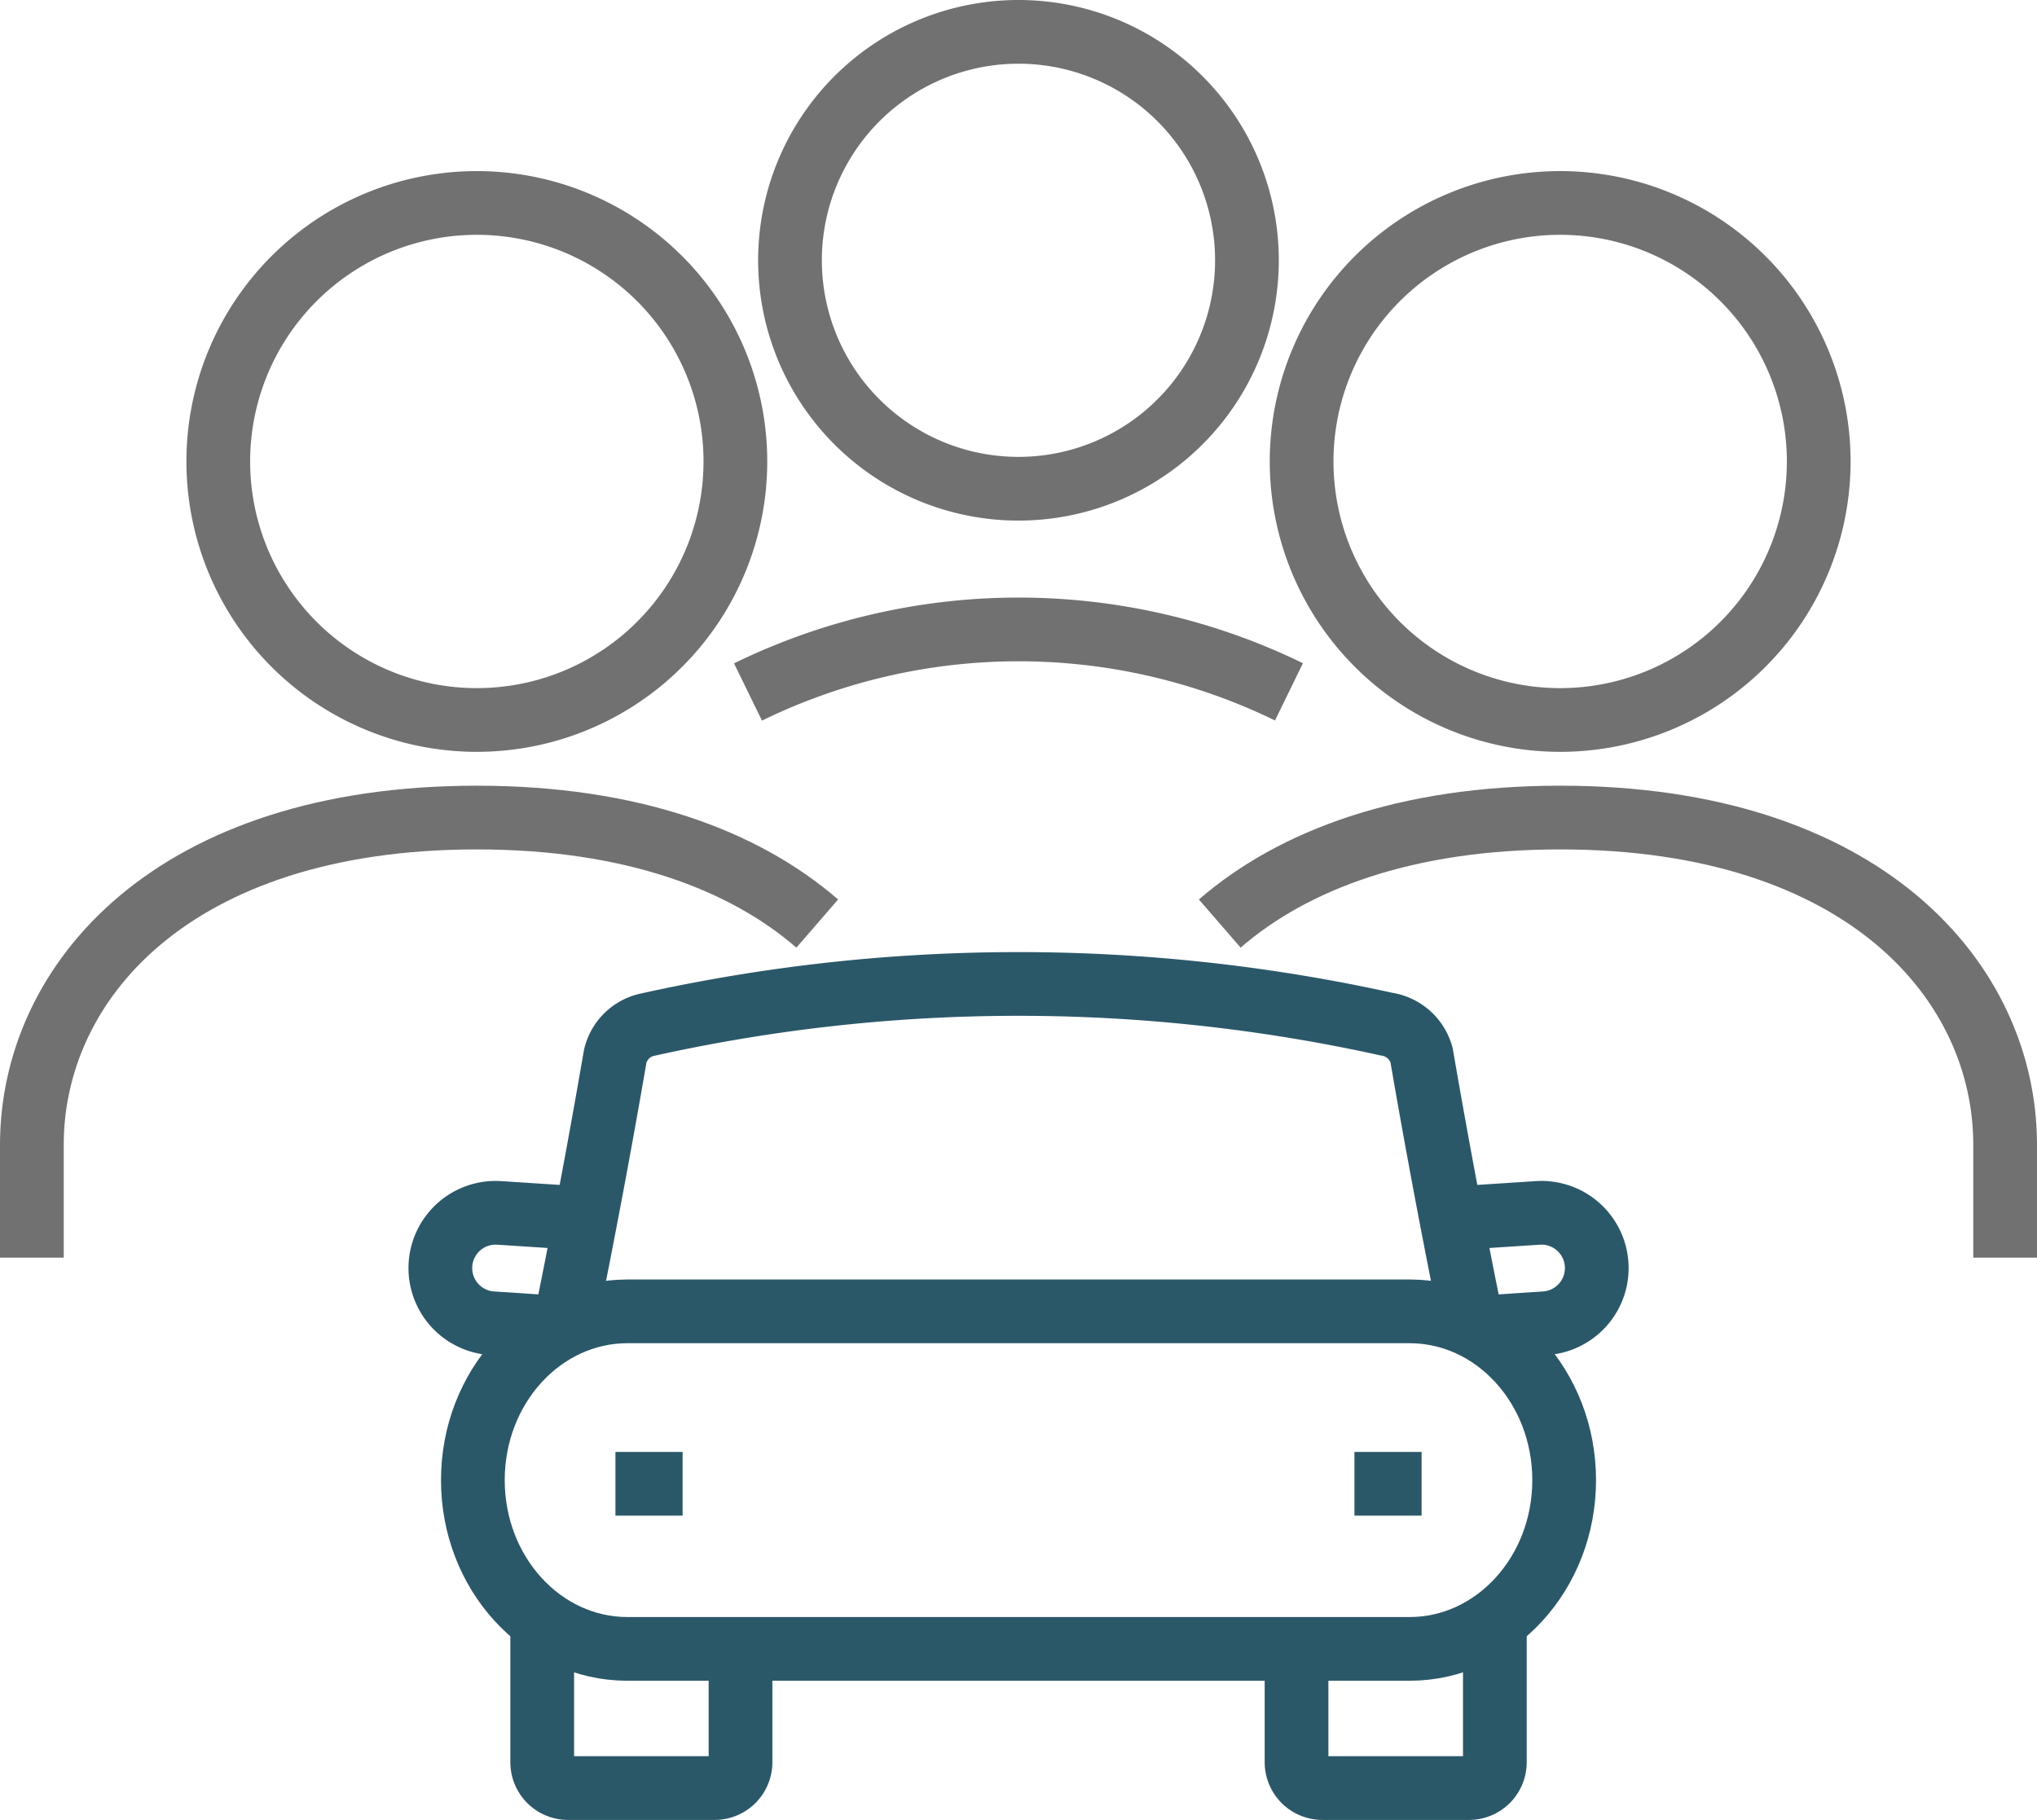
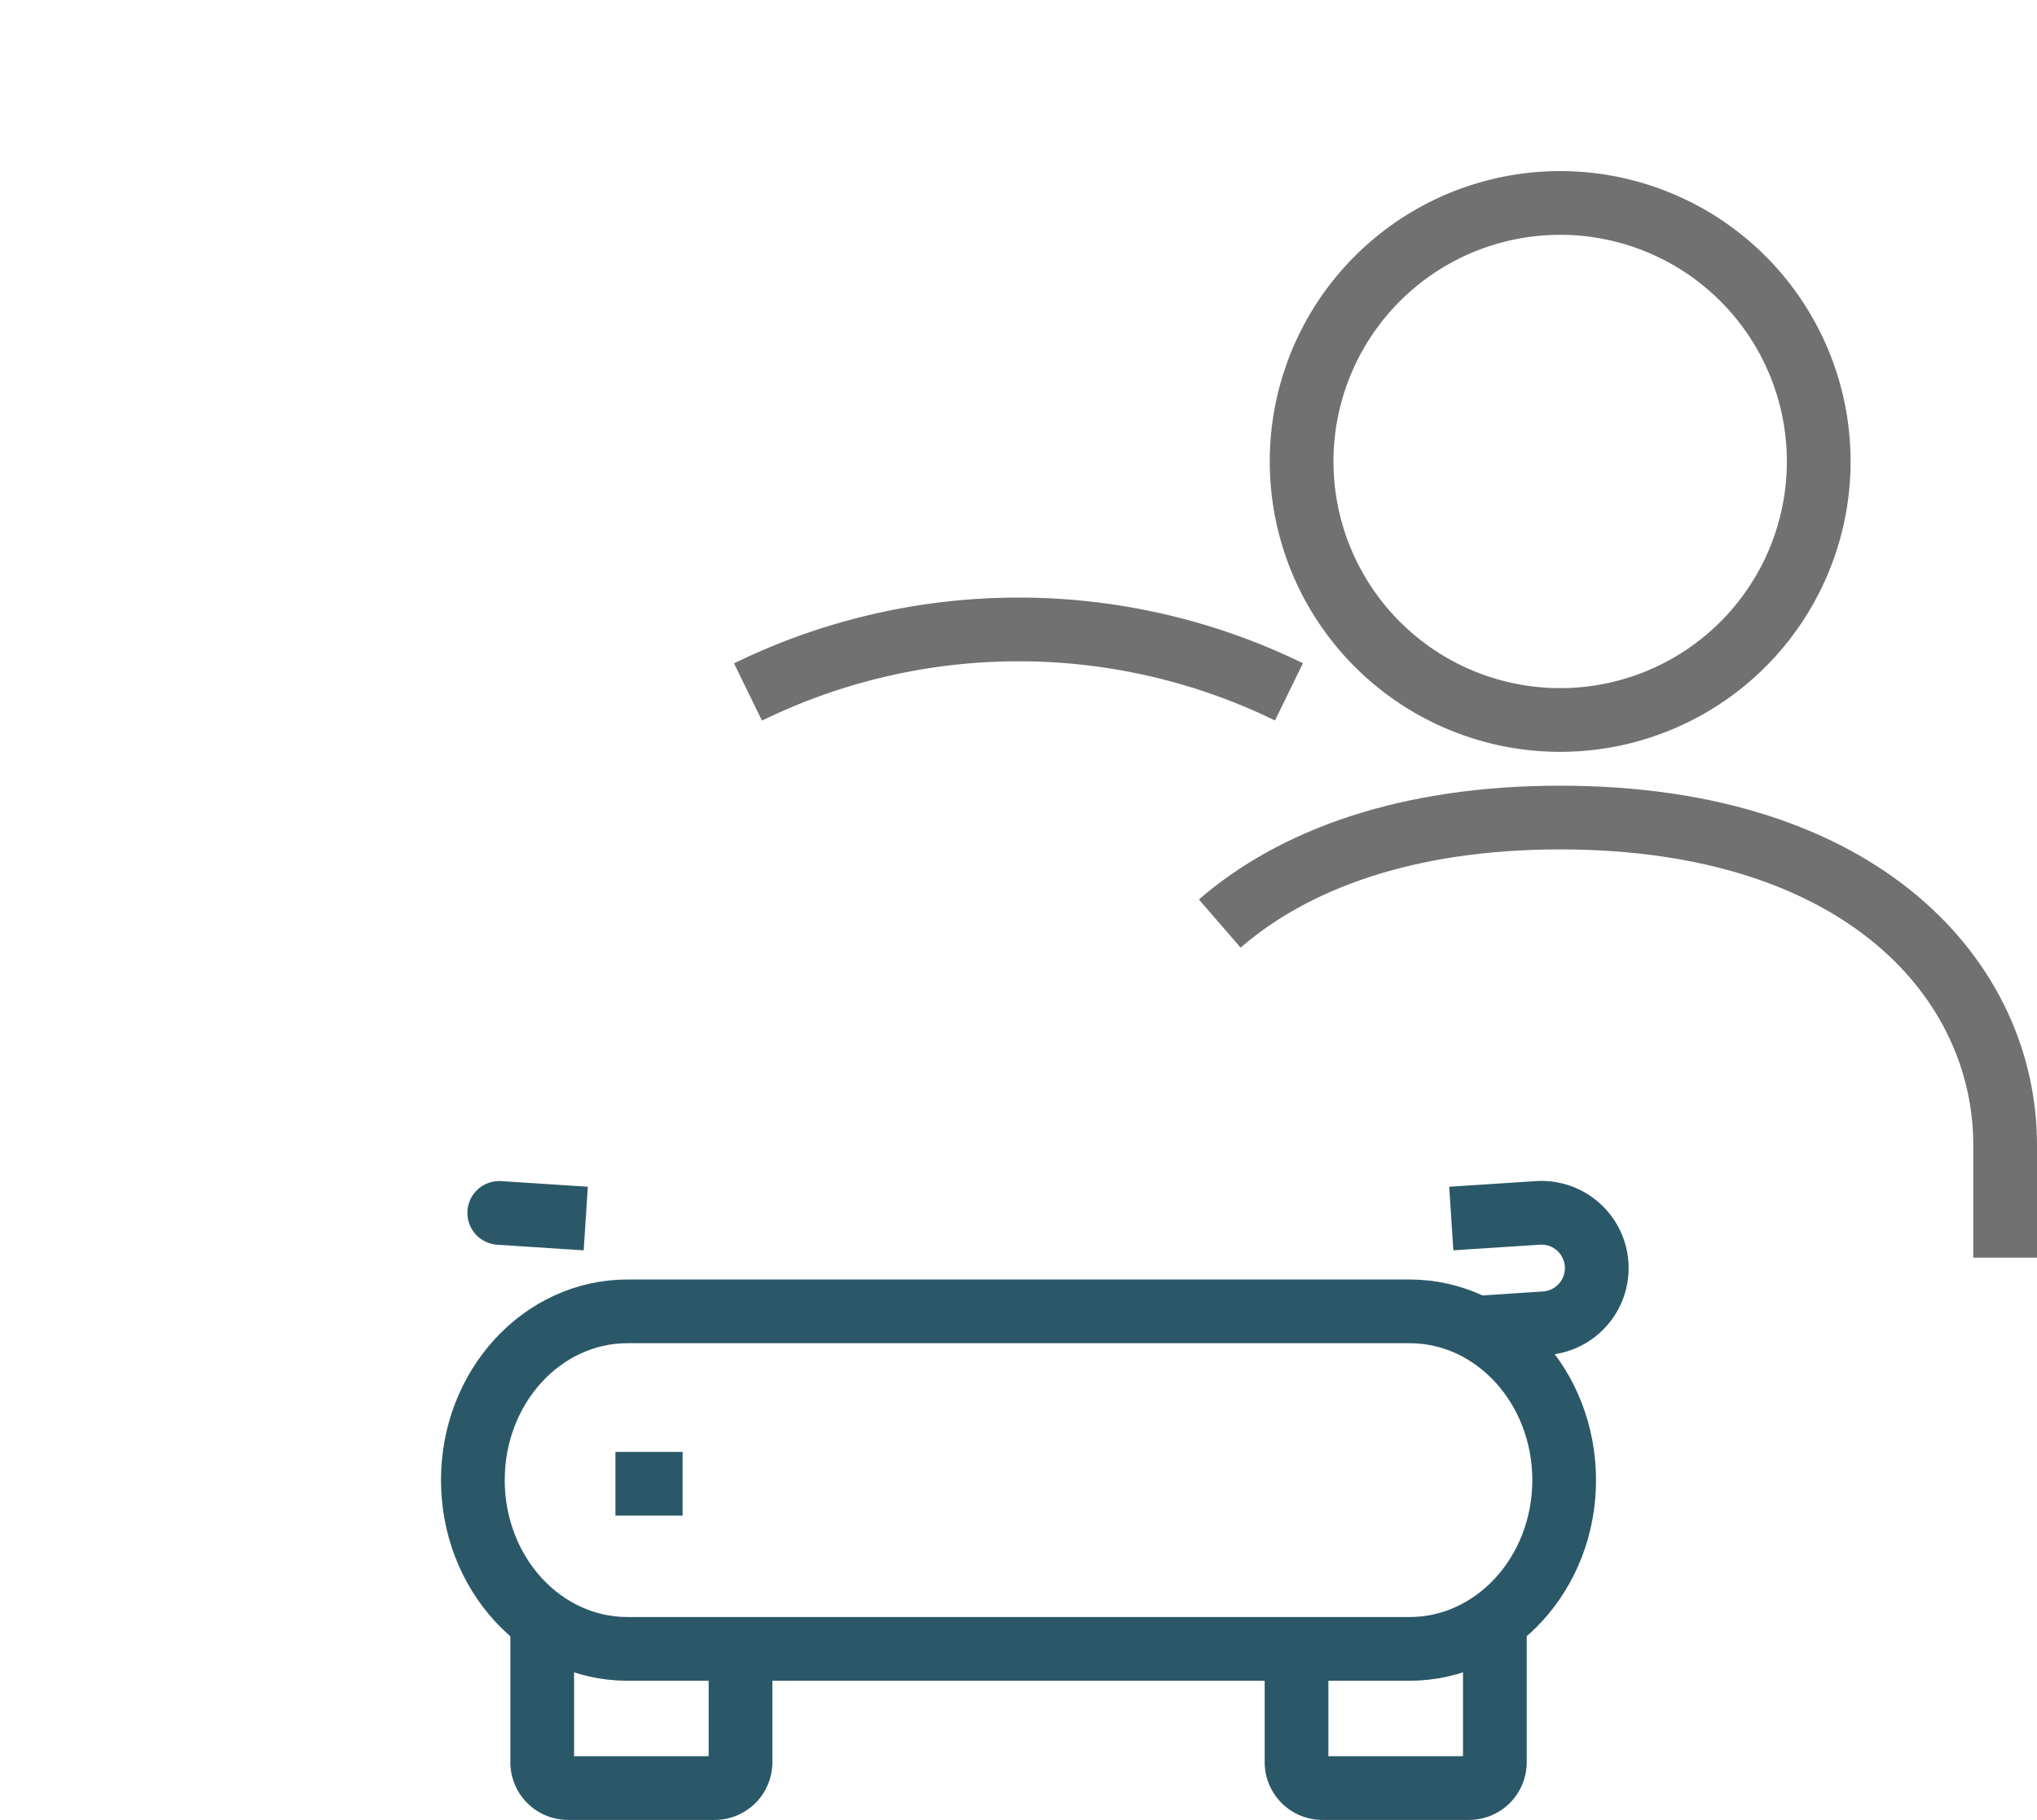
<svg xmlns="http://www.w3.org/2000/svg" width="95.897" height="85.691" viewBox="0 0 95.897 85.691">
  <g id="Group_232" data-name="Group 232" transform="translate(-1043.832 -448.435)">
    <path id="Path_42" data-name="Path 42" d="M1095.59,473.563a29.026,29.026,0,0,0-25.467.007" transform="translate(8.923 7.447)" fill="none" stroke="#717171" stroke-linejoin="round" stroke-width="3" />
-     <path id="Path_43" data-name="Path 43" d="M1082.306,482.129c-3.443-2.982-8.731-4.991-16.027-4.991-14.3,0-20.947,7.724-20.947,15.411v5.312" transform="translate(0 9.791)" fill="none" stroke="#717171" stroke-linejoin="round" stroke-width="3" />
    <path id="Path_44" data-name="Path 44" d="M1086.454,482.129c3.442-2.982,8.731-4.991,16.027-4.991,14.3,0,20.947,7.724,20.947,15.411v5.312" transform="translate(14.801 9.791)" fill="none" stroke="#717171" stroke-linejoin="round" stroke-width="3" />
    <path id="Path_45" data-name="Path 45" d="M1094.469,491.093l4.076-.265a2.6,2.6,0,1,1,.339,5.195l-3.246.215" transform="translate(17.686 14.716)" fill="none" stroke="#2b5869" stroke-linejoin="round" stroke-width="3" />
-     <path id="Path_46" data-name="Path 46" d="M1066.319,491.093l-4.073-.265a2.6,2.6,0,1,0-.339,5.195l3.245.215" transform="translate(5.089 14.716)" fill="none" stroke="#2b5869" stroke-linejoin="round" stroke-width="3" />
+     <path id="Path_46" data-name="Path 46" d="M1066.319,491.093l-4.073-.265l3.245.215" transform="translate(5.089 14.716)" fill="none" stroke="#2b5869" stroke-linejoin="round" stroke-width="3" />
    <path id="Path_47" data-name="Path 47" d="M1111.974,502.181c0,4.39-3.261,7.946-7.28,7.946h-36.816c-4.02,0-7.28-3.556-7.28-7.946h0c0-4.391,3.26-7.947,7.28-7.947h36.816c4.019,0,7.28,3.556,7.28,7.947Z" transform="translate(5.495 15.945)" fill="none" stroke="#2b5869" stroke-linejoin="round" stroke-width="3" />
-     <path id="Path_48" data-name="Path 48" d="M1106.521,499s-1.189-5.693-2.4-12.745a2.016,2.016,0,0,0-1.639-1.463,80.385,80.385,0,0,0-34.88.041,1.986,1.986,0,0,0-1.447,1.489c-1.206,7.031-2.388,12.679-2.388,12.679" transform="translate(6.636 11.866)" fill="none" stroke="#2b5869" stroke-linejoin="round" stroke-width="3" />
    <path id="Path_49" data-name="Path 49" d="M1072.335,506.27v5.339a1.218,1.218,0,0,1-1.22,1.214h-6.9a1.217,1.217,0,0,1-1.216-1.214v-6.658" transform="translate(6.359 19.802)" fill="none" stroke="#2b5869" stroke-linejoin="round" stroke-width="3" />
    <path id="Path_50" data-name="Path 50" d="M1089.112,506.27v5.339a1.219,1.219,0,0,0,1.22,1.214h6.9a1.216,1.216,0,0,0,1.216-1.214v-6.658" transform="translate(15.758 19.802)" fill="none" stroke="#2b5869" stroke-linejoin="round" stroke-width="3" />
-     <path id="Path_51" data-name="Path 51" d="M1076.129,468.029a12.172,12.172,0,1,1-12.171-12.17A12.172,12.172,0,0,1,1076.129,468.029Z" transform="translate(2.323 2.132)" fill="none" stroke="#717171" stroke-linejoin="round" stroke-width="3" />
    <path id="Path_52" data-name="Path 52" d="M1113.632,468.029a12.172,12.172,0,1,1-12.173-12.17A12.172,12.172,0,0,1,1113.632,468.029Z" transform="translate(15.821 2.132)" fill="none" stroke="#717171" stroke-linejoin="round" stroke-width="3" />
-     <path id="Path_53" data-name="Path 53" d="M1093.088,460.689a10.756,10.756,0,1,1-10.756-10.754A10.755,10.755,0,0,1,1093.088,460.689Z" transform="translate(9.447 0)" fill="none" stroke="#717171" stroke-linejoin="round" stroke-width="3" />
    <line id="Line_42" data-name="Line 42" x2="0.162" transform="translate(1074.305 518.298)" fill="none" stroke="#2b5869" stroke-linecap="square" stroke-linejoin="round" stroke-width="3" />
-     <line id="Line_43" data-name="Line 43" x2="0.162" transform="translate(1109.096 518.298)" fill="none" stroke="#2b5869" stroke-linecap="square" stroke-linejoin="round" stroke-width="3" />
  </g>
</svg>